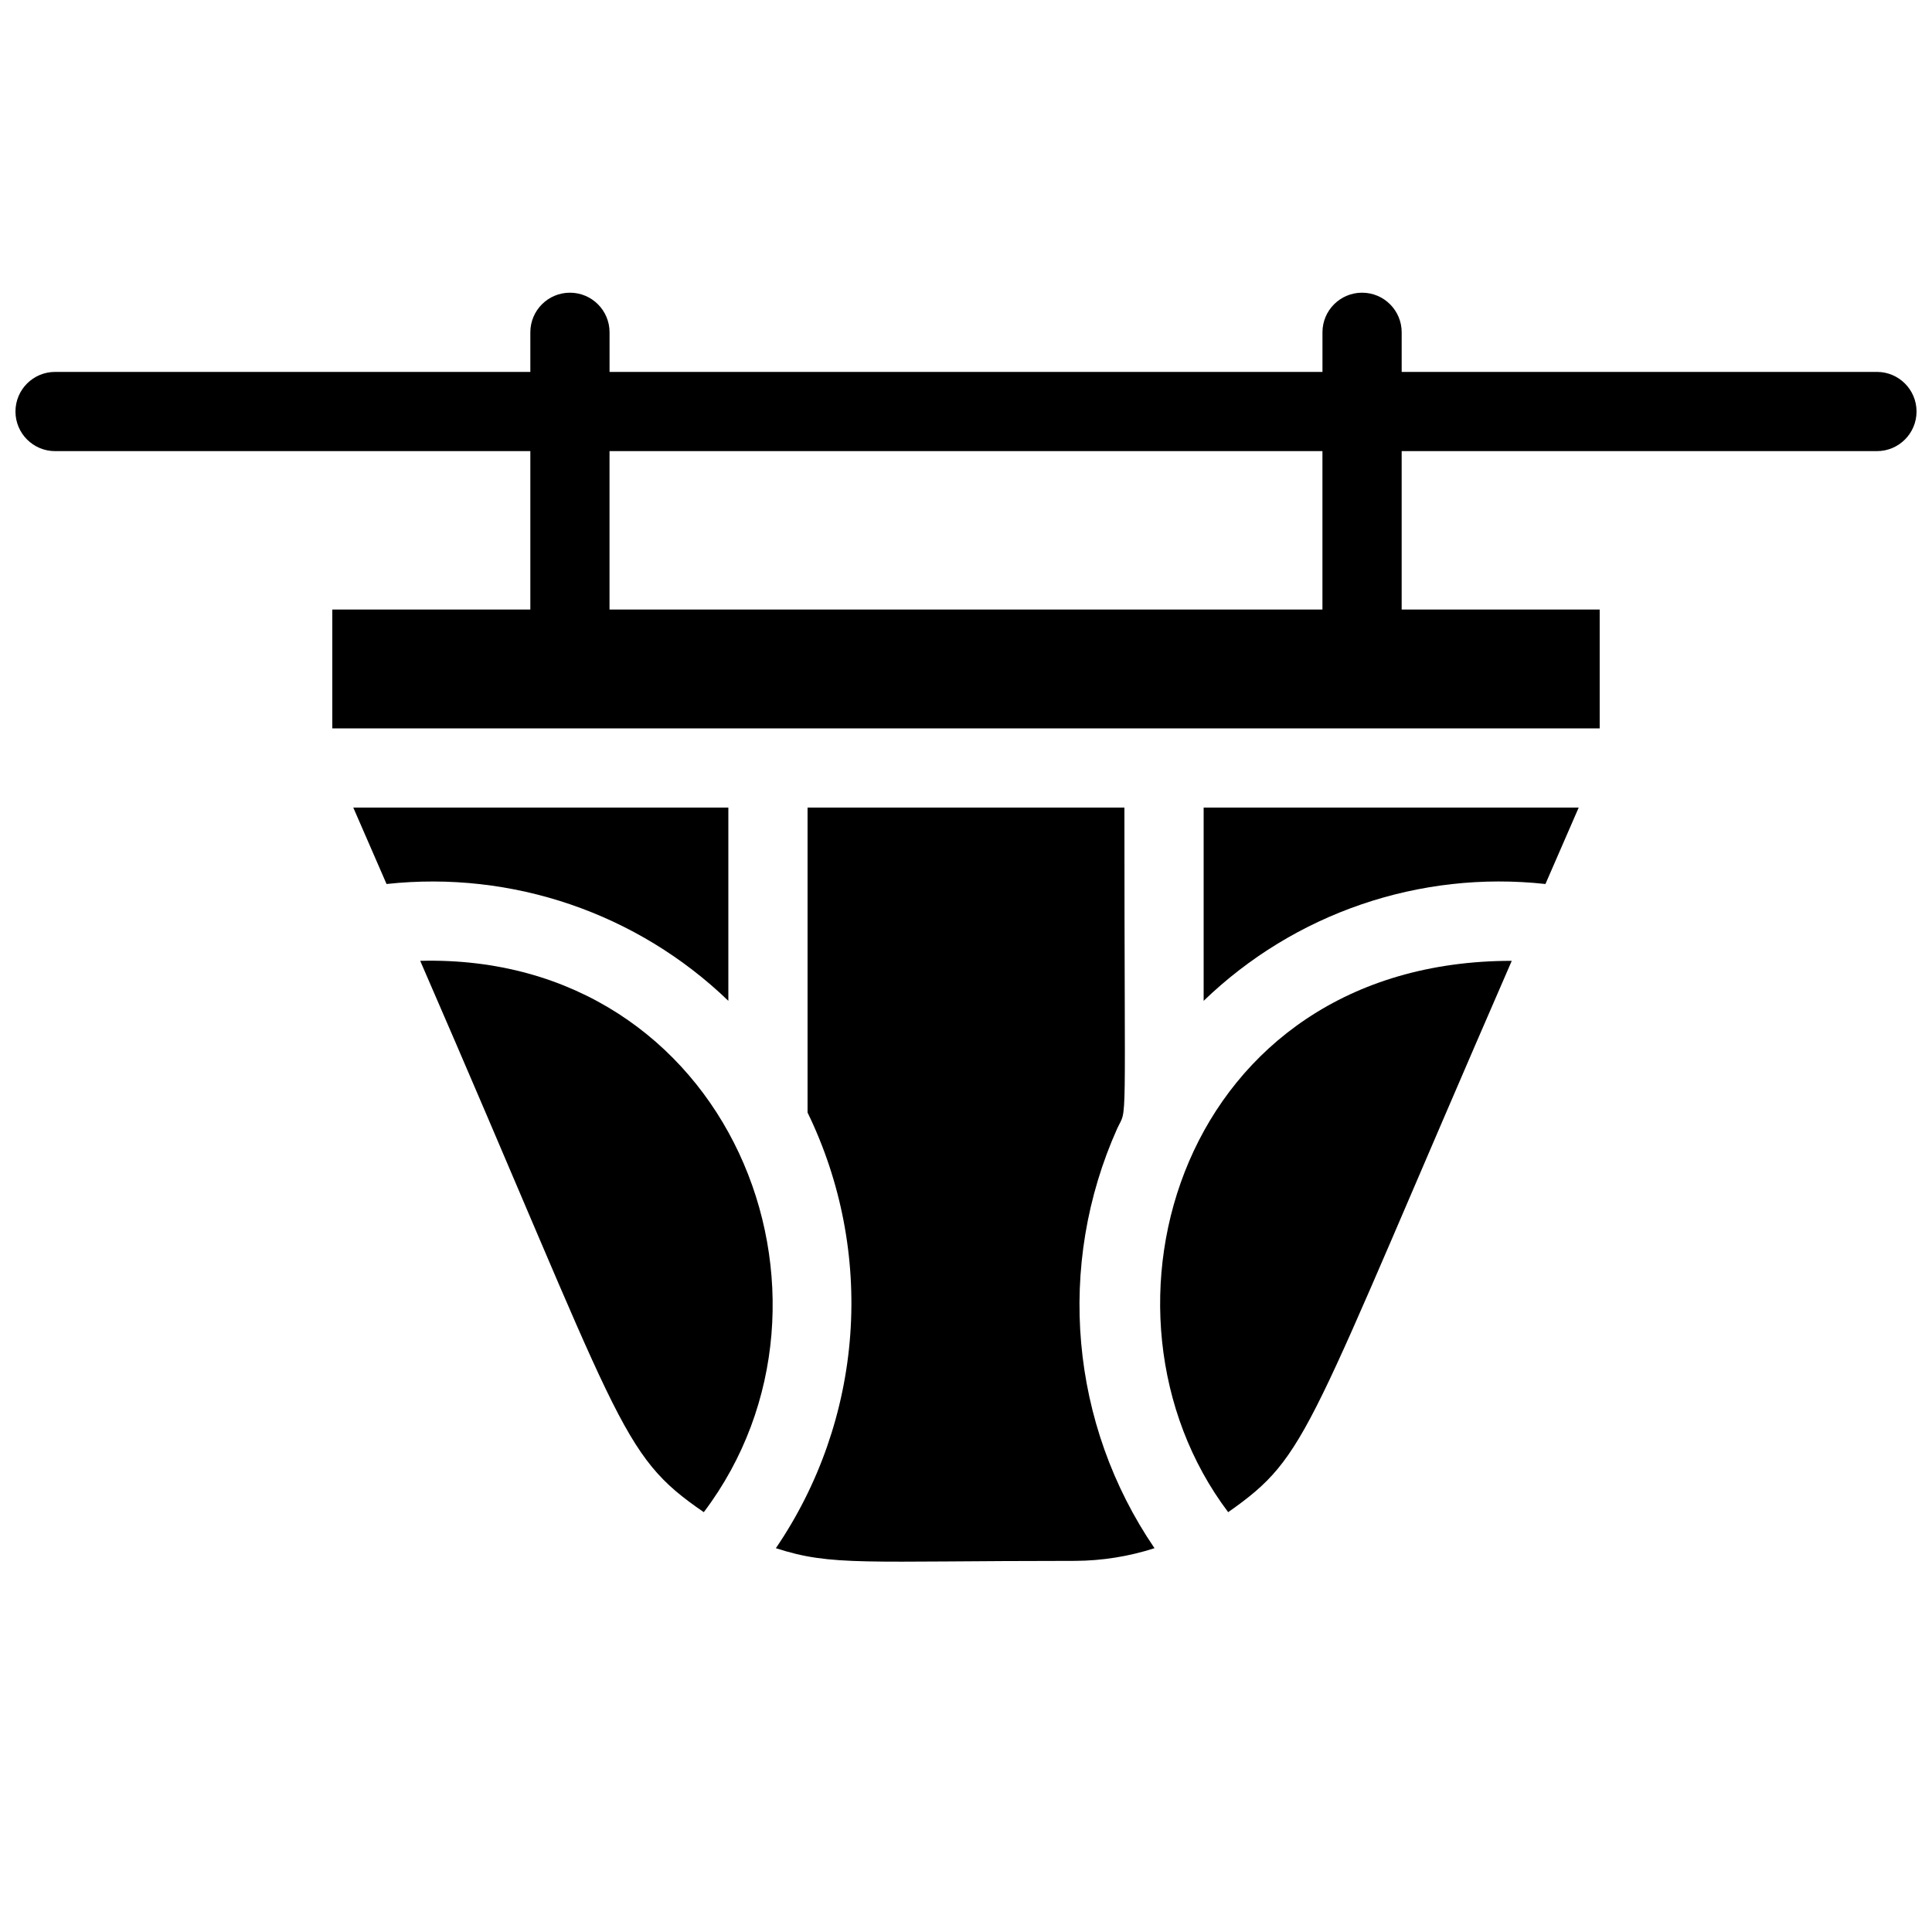
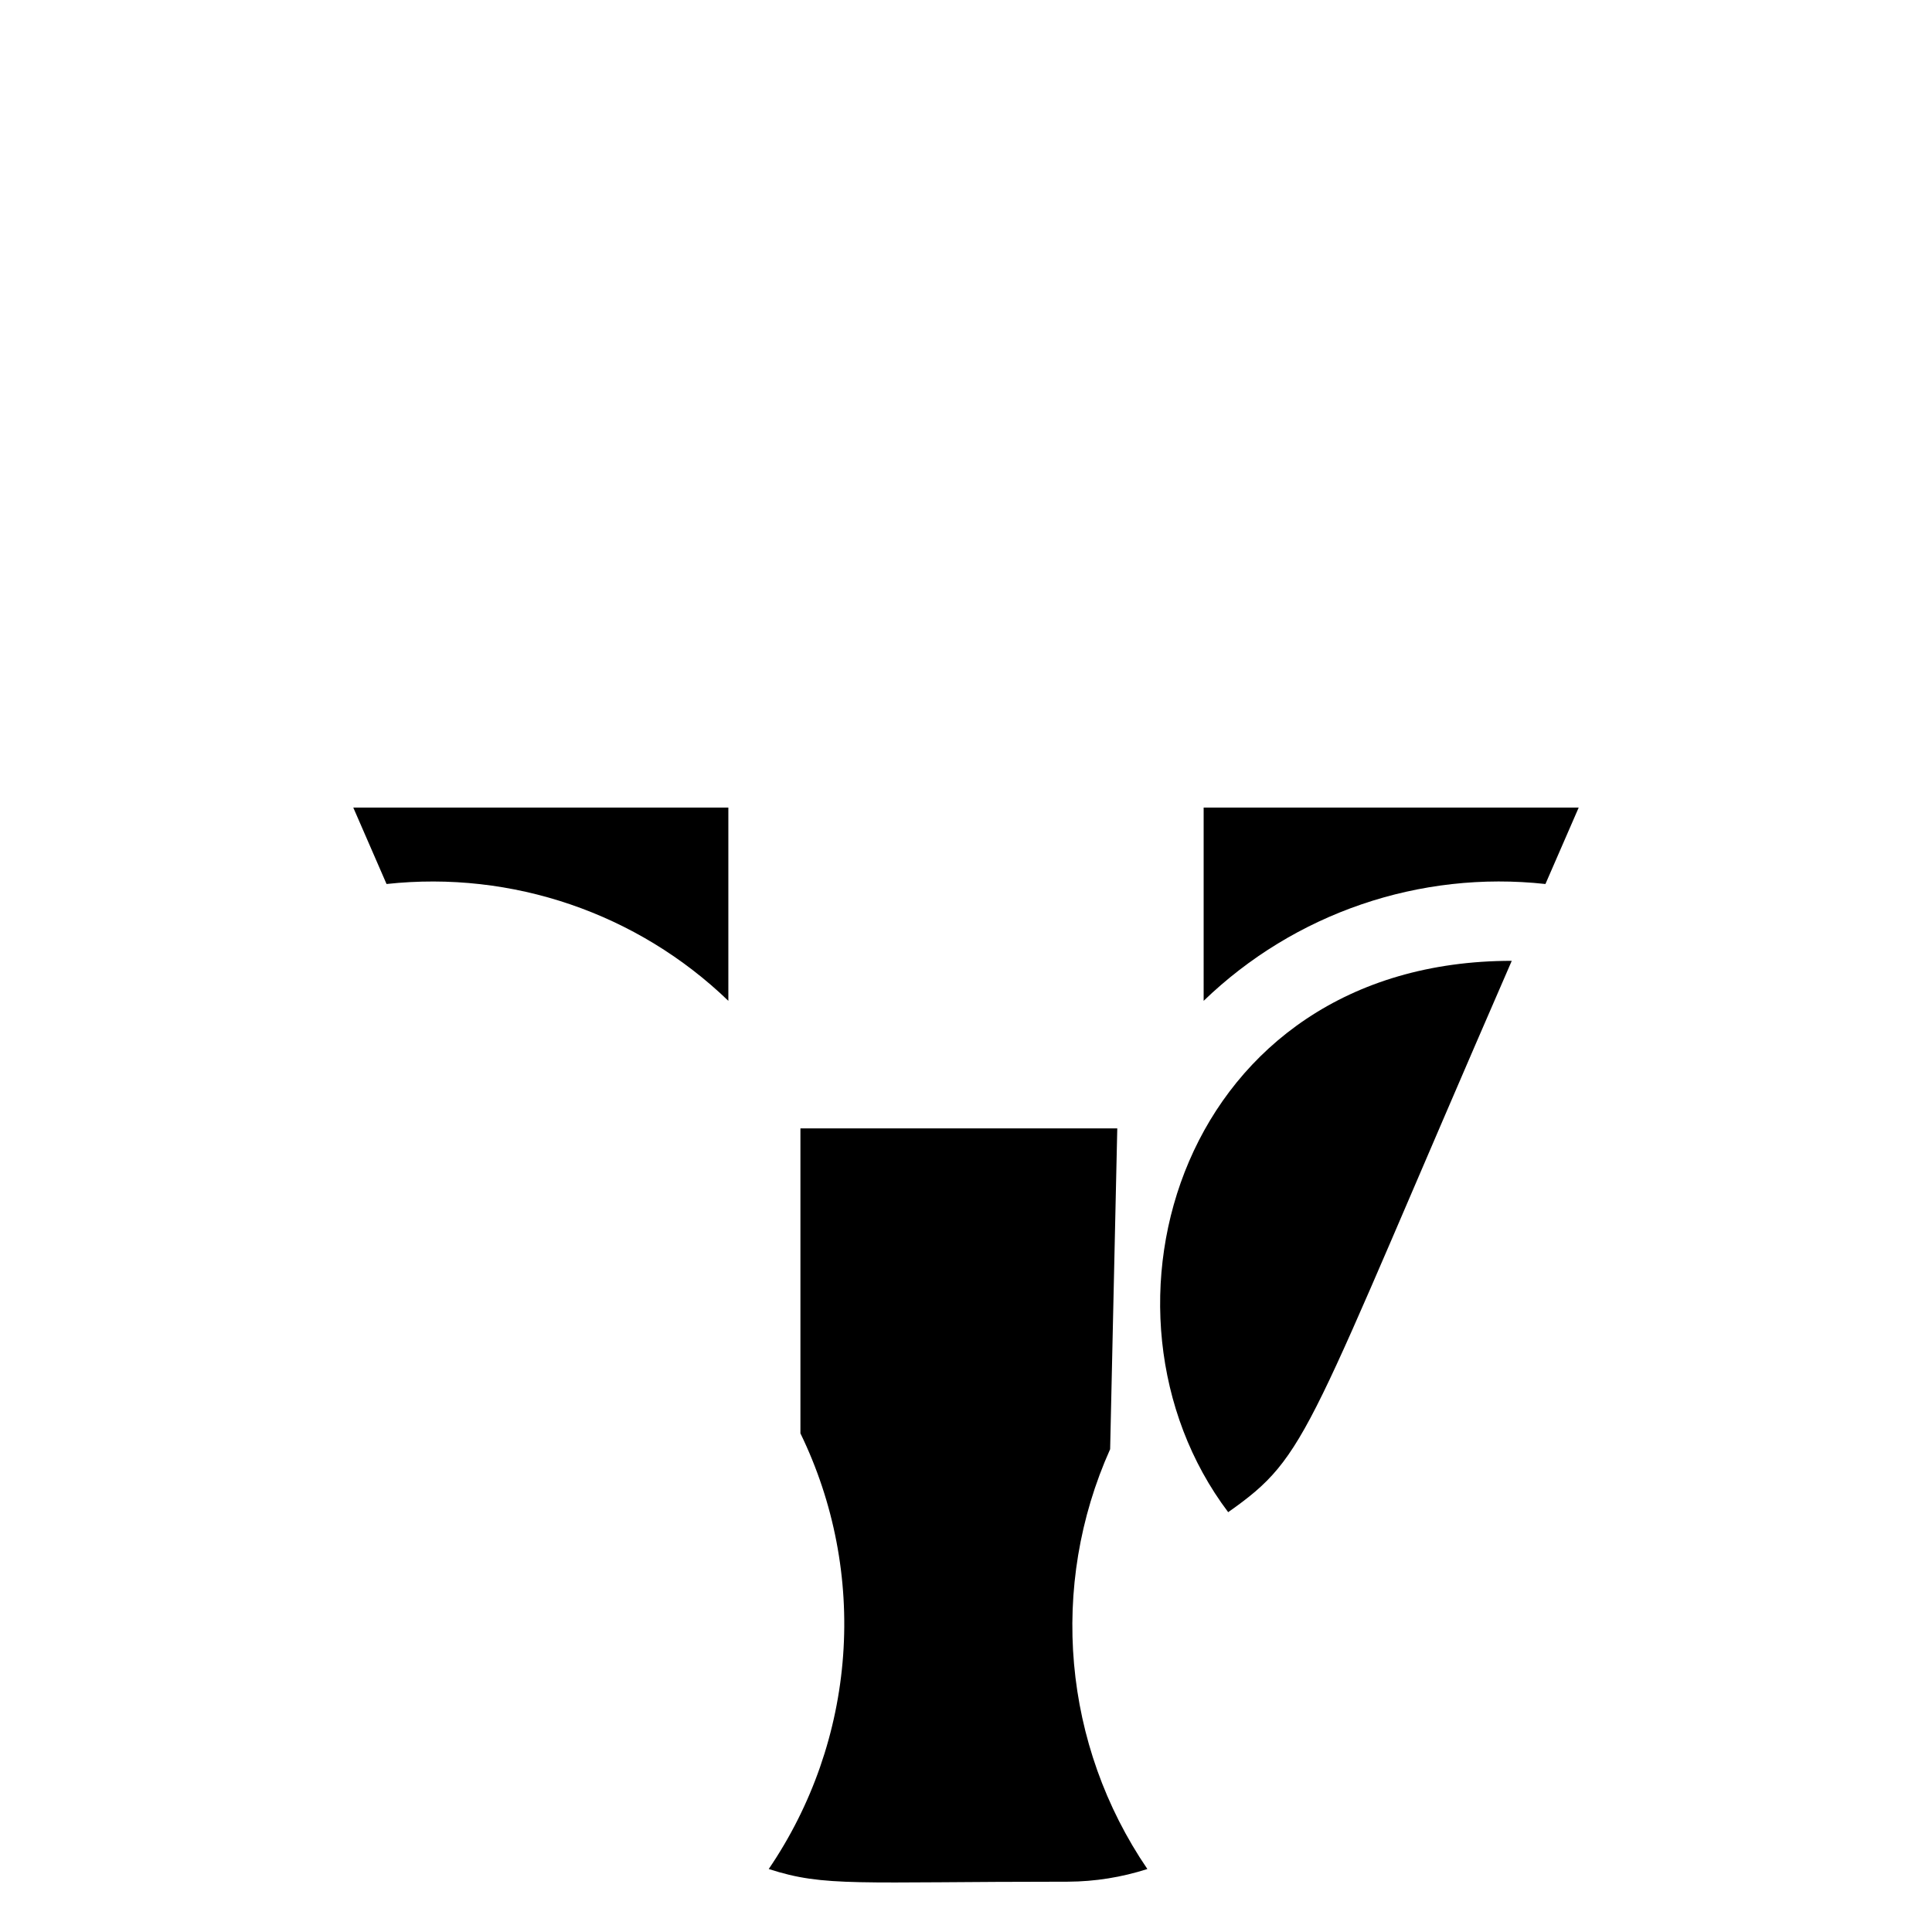
<svg xmlns="http://www.w3.org/2000/svg" width="800px" height="800px" version="1.1" viewBox="144 144 512 512">
  <defs>
    <clipPath id="a">
      <path d="m148.09 221h503.81v117h-503.81z" />
    </clipPath>
  </defs>
  <path d="m337.02 409.23v-51.219h-99.398l8.816 20.258c33.289-3.621 66.473 7.723 90.582 30.961z" />
-   <path d="m255.36 398.63c53.738 123.64 52.48 130.57 75.152 146.11 42.93-56.781 7.031-148.2-75.152-146.11z" />
-   <path d="m440.09 443.03c2.731-5.879 1.891 3.465 1.891-85.02l-83.969 0.004v80.82-0.004c8.887 18.281 12.789 38.586 11.316 58.859-1.477 20.273-8.277 39.797-19.715 56.598 14.906 4.828 23.195 3.359 79.352 3.359 7.125-0.039 14.207-1.172 20.992-3.359-22.398-32.852-26.137-74.977-9.867-111.26z" />
+   <path d="m440.09 443.03l-83.969 0.004v80.82-0.004c8.887 18.281 12.789 38.586 11.316 58.859-1.477 20.273-8.277 39.797-19.715 56.598 14.906 4.828 23.195 3.359 79.352 3.359 7.125-0.039 14.207-1.172 20.992-3.359-22.398-32.852-26.137-74.977-9.867-111.26z" />
  <path d="m469.48 544.74c21.621-15.219 20.258-19.941 75.152-146.11-87.746 0-115.25 92.996-75.152 146.11z" />
  <path d="m462.98 409.23c24.094-23.266 57.285-34.609 90.578-30.961l8.816-20.258h-99.395z" />
  <g clip-path="url(#a)">
-     <path d="m641.41 242.56h-125.95v-10.496c0-5.797-4.699-10.496-10.496-10.496s-10.496 4.699-10.496 10.496v10.496h-188.93v-10.496c0-5.797-4.699-10.496-10.496-10.496-5.797 0-10.496 4.699-10.496 10.496v10.496h-125.95c-5.797 0-10.496 4.699-10.496 10.496 0 5.797 4.699 10.496 10.496 10.496h125.95v41.984h-52.48v31.488h335.87v-31.488h-52.48v-41.984h125.95c5.797 0 10.496-4.699 10.496-10.496 0-5.797-4.699-10.496-10.496-10.496zm-146.95 62.977h-188.93v-41.984h188.93z" />
-   </g>
+     </g>
</svg>